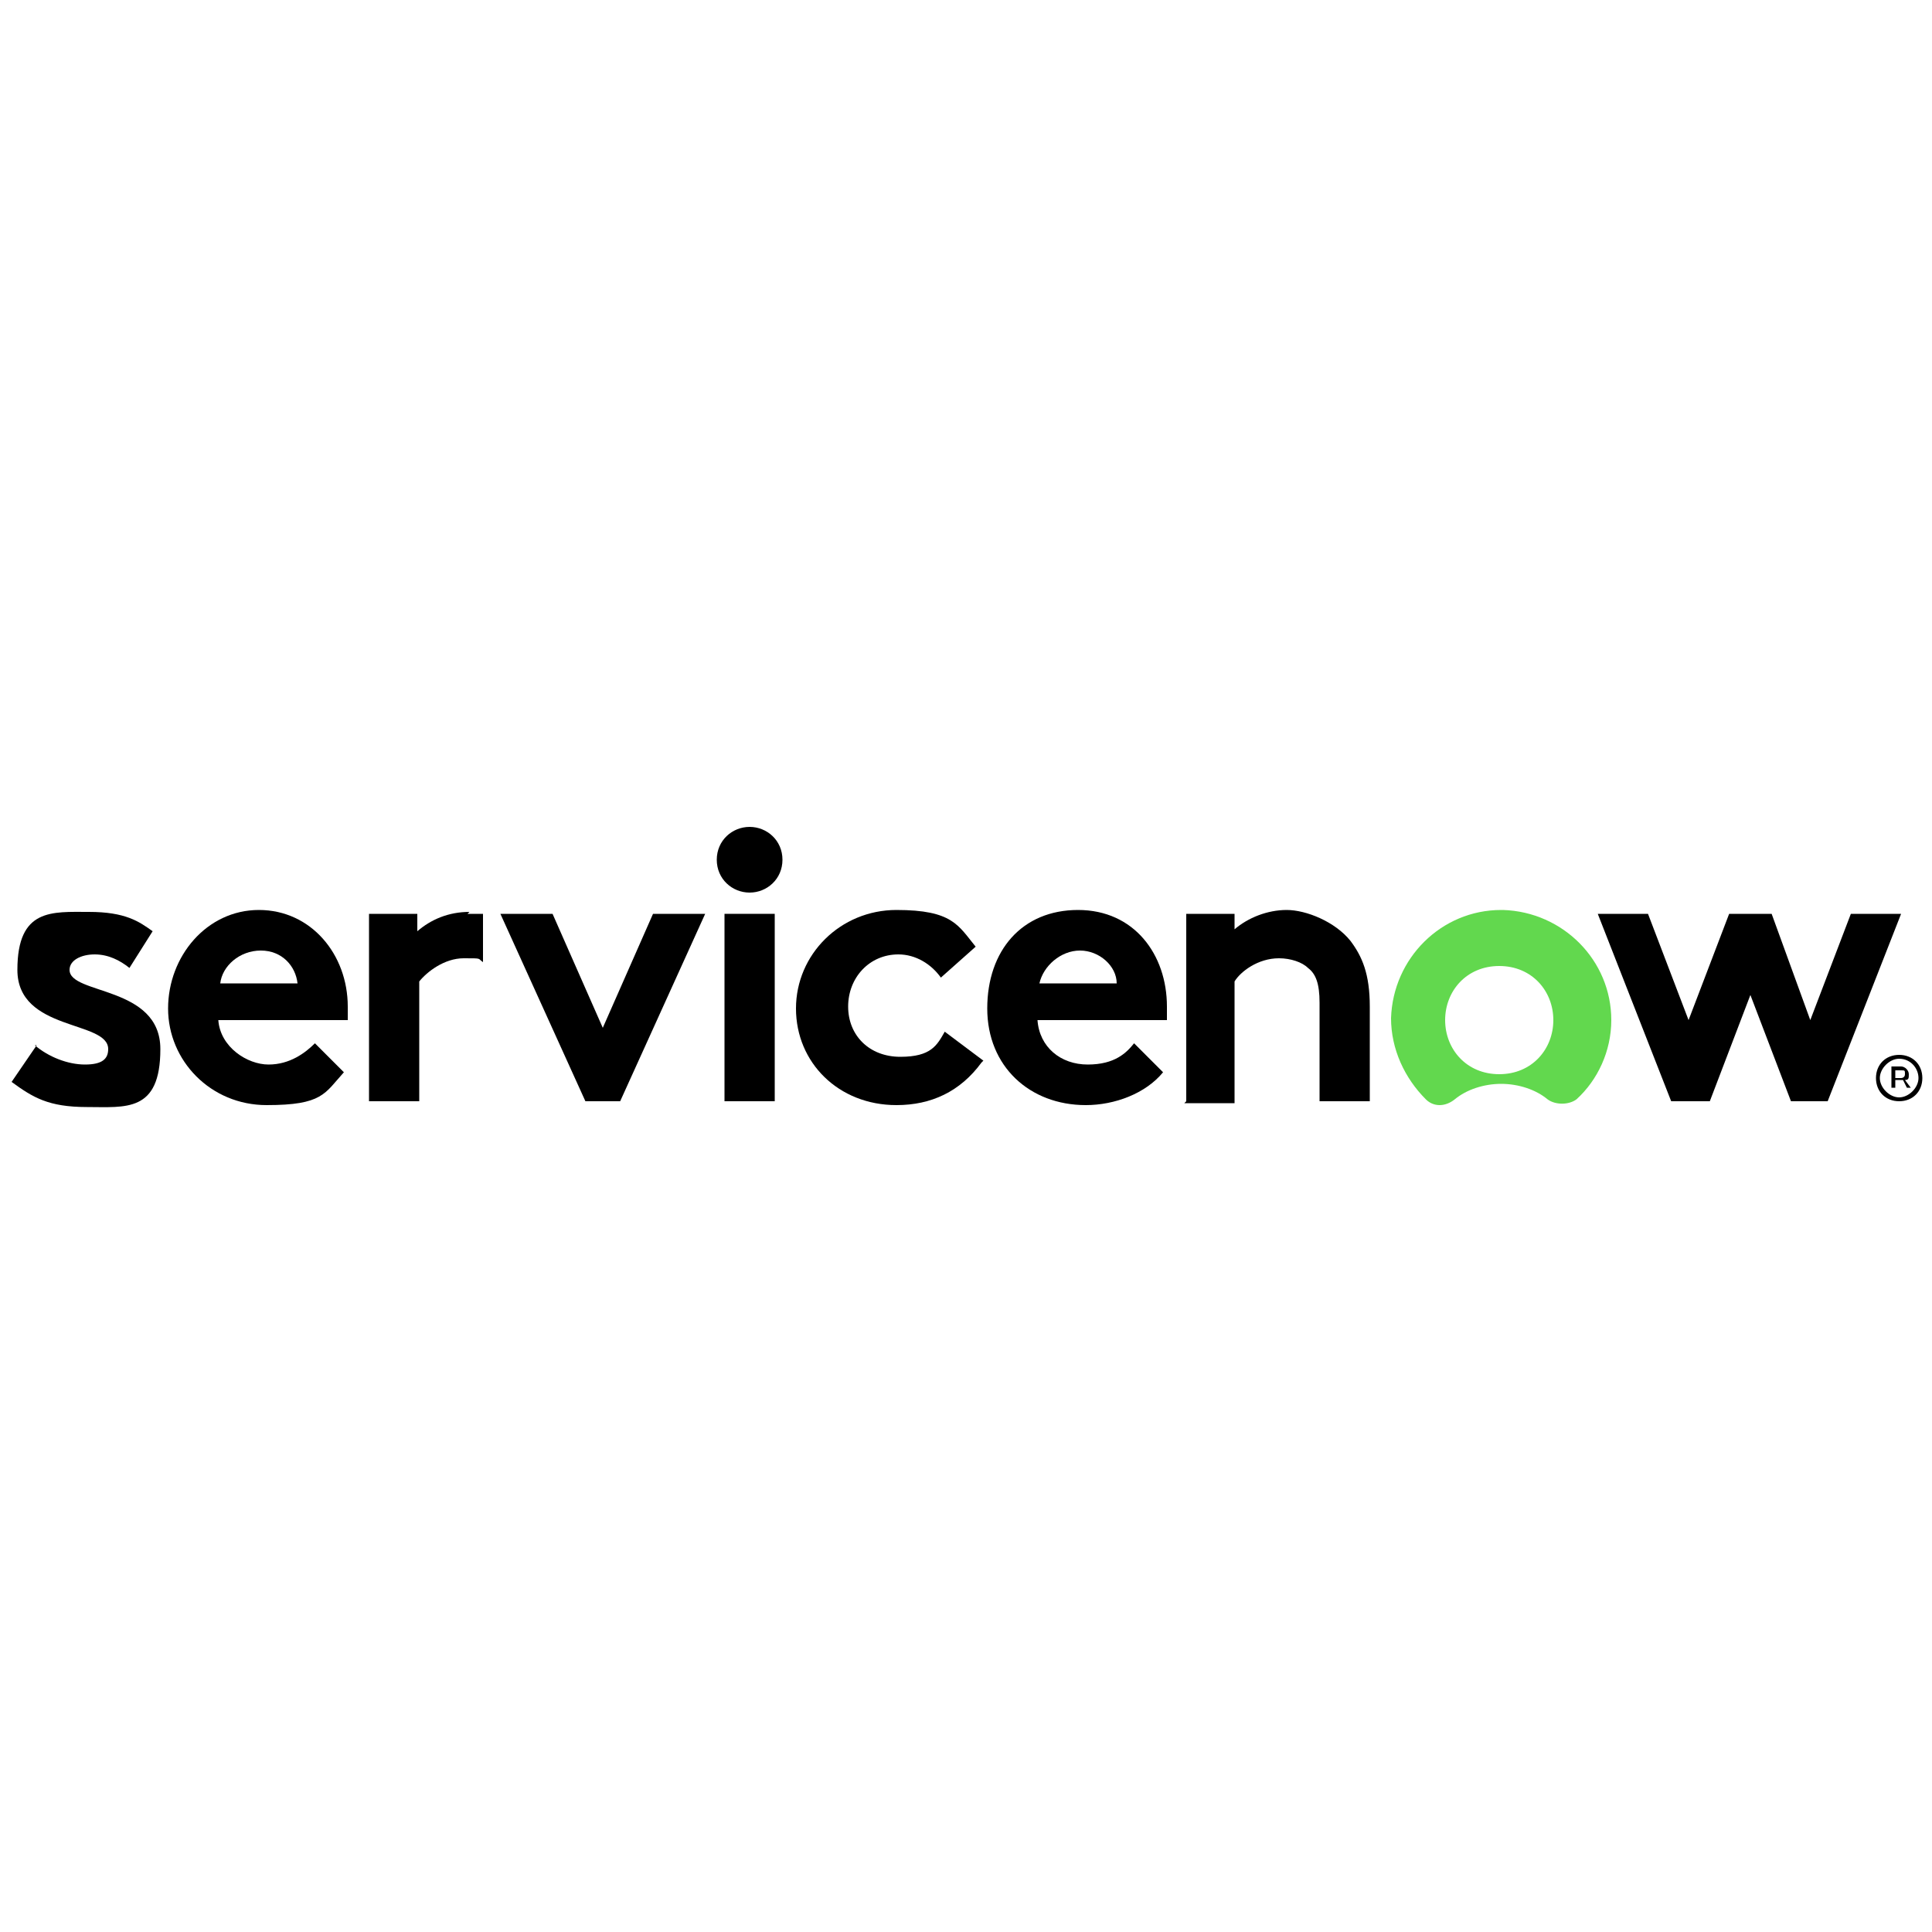
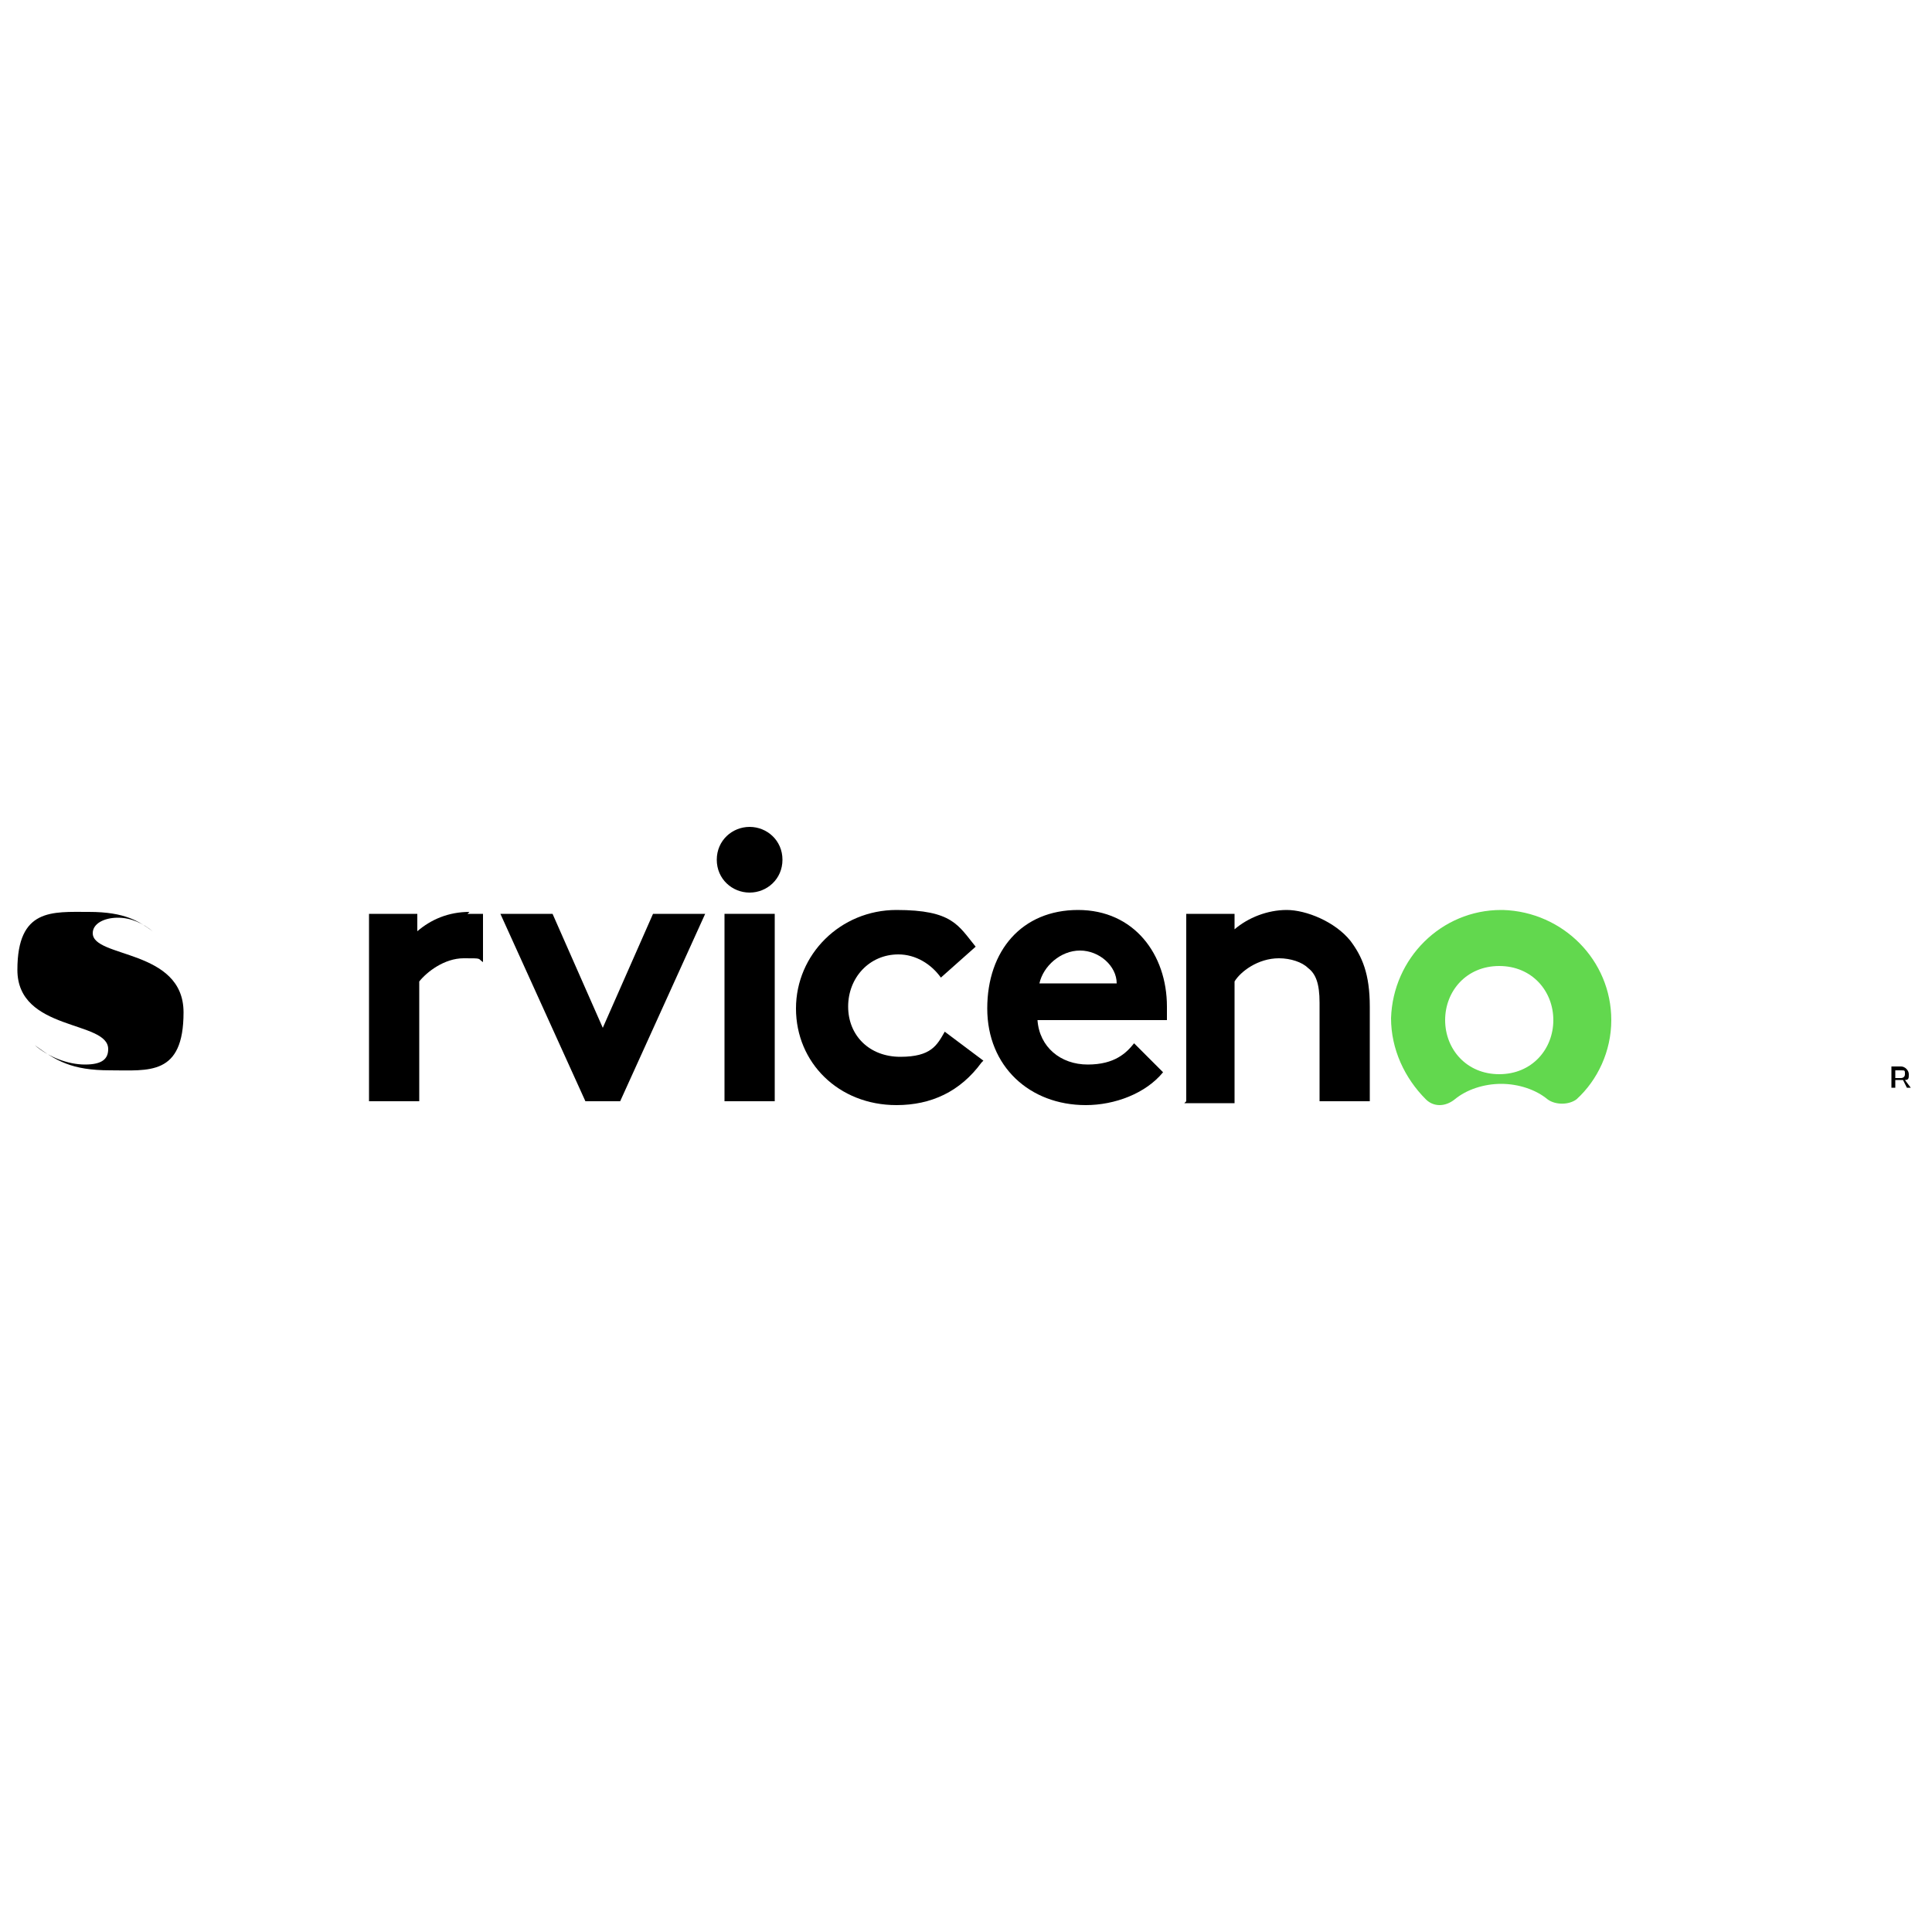
<svg xmlns="http://www.w3.org/2000/svg" id="Layer_1" version="1.1" viewBox="0 0 100 100">
  <defs>
    <style>
      .st0, .st1 {
        fill-rule: evenodd;
      }

      .st1 {
        fill: #62d84e;
      }
    </style>
  </defs>
  <path class="st0" d="M24.3,47.2c-1.1,0-2,.4-2.7,1v-.9h-2.5v9.7h2.6v-6.2c.4-.5,1.3-1.2,2.3-1.2s.7,0,1,.2v-2.5c-.3,0-.5,0-.8,0Z" />
-   <path class="st0" d="M1.8,54.1c.7.6,1.7,1,2.6,1s1.2-.3,1.2-.8c0-1.5-4.7-.9-4.7-4.1s1.8-3,3.7-3,2.6.5,3.3,1l-1.2,1.9c-.5-.4-1.1-.7-1.8-.7s-1.3.3-1.3.8c0,1.3,4.7.8,4.7,4.1s-1.8,3-3.8,3-2.8-.5-3.9-1.3l1.3-1.9h0Z" />
-   <path class="st0" d="M18,52.1c0-2.7-1.9-5-4.6-5s-4.7,2.4-4.7,5.1,2.2,5,5.1,5,3-.6,4-1.7l-1.5-1.5c-.5.5-1.3,1.1-2.4,1.1s-2.5-.9-2.6-2.3h6.7c0-.2,0-.5,0-.7h0ZM11.4,50.9c.1-.9,1-1.7,2.1-1.7s1.8.8,1.9,1.7h-4Z" />
+   <path class="st0" d="M1.8,54.1c.7.6,1.7,1,2.6,1s1.2-.3,1.2-.8c0-1.5-4.7-.9-4.7-4.1s1.8-3,3.7-3,2.6.5,3.3,1c-.5-.4-1.1-.7-1.8-.7s-1.3.3-1.3.8c0,1.3,4.7.8,4.7,4.1s-1.8,3-3.8,3-2.8-.5-3.9-1.3l1.3-1.9h0Z" />
  <path class="st0" d="M31.2,53.2l2.6-5.9h2.7l-4.4,9.7h-1.8l-4.4-9.7h2.7l2.6,5.9h0Z" />
  <path class="st0" d="M38.8,42.8c.9,0,1.7.7,1.7,1.7s-.8,1.7-1.7,1.7-1.7-.7-1.7-1.7.8-1.7,1.7-1.7Z" />
  <path d="M40.1,47.3h-2.6v9.7h2.6v-9.7Z" />
  <path class="st0" d="M50.8,55c-1.1,1.5-2.6,2.2-4.4,2.2-3,0-5.2-2.2-5.2-5s2.3-5.1,5.2-5.1,3.2.8,4.1,1.9l-1.8,1.6c-.5-.7-1.3-1.2-2.2-1.2-1.5,0-2.6,1.2-2.6,2.7s1.1,2.6,2.7,2.6,1.9-.6,2.3-1.3l2,1.5h0Z" />
  <path class="st0" d="M60.2,55.5c-.9,1.1-2.5,1.7-4,1.7-2.9,0-5.1-2-5.1-5s1.8-5.1,4.7-5.1,4.6,2.3,4.6,5,0,.5,0,.7h-6.7c.1,1.4,1.2,2.3,2.6,2.3s2-.6,2.4-1.1l1.5,1.5h0ZM57.8,50.9c0-.9-.9-1.7-1.9-1.7s-1.9.8-2.1,1.7h4Z" />
  <path class="st0" d="M61.4,57v-9.7h2.5v.8c.7-.6,1.7-1,2.7-1s2.5.6,3.3,1.6c.6.8,1,1.7,1,3.4v4.9h-2.6v-5.1c0-1-.2-1.5-.6-1.8-.3-.3-.9-.5-1.5-.5-1.1,0-2,.7-2.3,1.2v6.3h-2.6,0Z" />
  <path class="st1" d="M77.7,47.1c-3.1,0-5.6,2.5-5.7,5.6,0,1.6.7,3.1,1.8,4.2.4.4,1,.4,1.5,0,.6-.5,1.5-.8,2.4-.8s1.8.3,2.4.8c.4.3,1.1.3,1.5,0,1.1-1,1.8-2.5,1.8-4.1,0-3.1-2.5-5.6-5.6-5.7h0ZM77.6,55.6c-1.7,0-2.8-1.3-2.8-2.8s1.1-2.8,2.8-2.8,2.8,1.3,2.8,2.8-1.1,2.8-2.8,2.8Z" />
-   <path class="st0" d="M88.4,57h-1.9l-3.8-9.7h2.6l2.1,5.5,2.1-5.5h2.2l2,5.5,2.1-5.5h2.6l-3.8,9.7h-1.9l-2.1-5.5-2.1,5.5h0Z" />
  <path d="M98.3,55.9h-.2v.4h-.2v-1.1h.5c.2,0,.4.2.4.4s0,.3-.2.3l.3.4h-.2l-.2-.4h0ZM98.1,55.8h.3c0,0,.2,0,.2-.2s0-.2-.2-.2h-.3v.4h0Z" />
-   <path d="M98.3,54.8c.6,0,1,.5,1,1s-.5,1-1,1-1-.5-1-1,.5-1,1-1ZM98.3,54.6c-.7,0-1.2.5-1.2,1.2s.5,1.2,1.2,1.2,1.2-.5,1.2-1.2-.5-1.2-1.2-1.2Z" />
</svg>